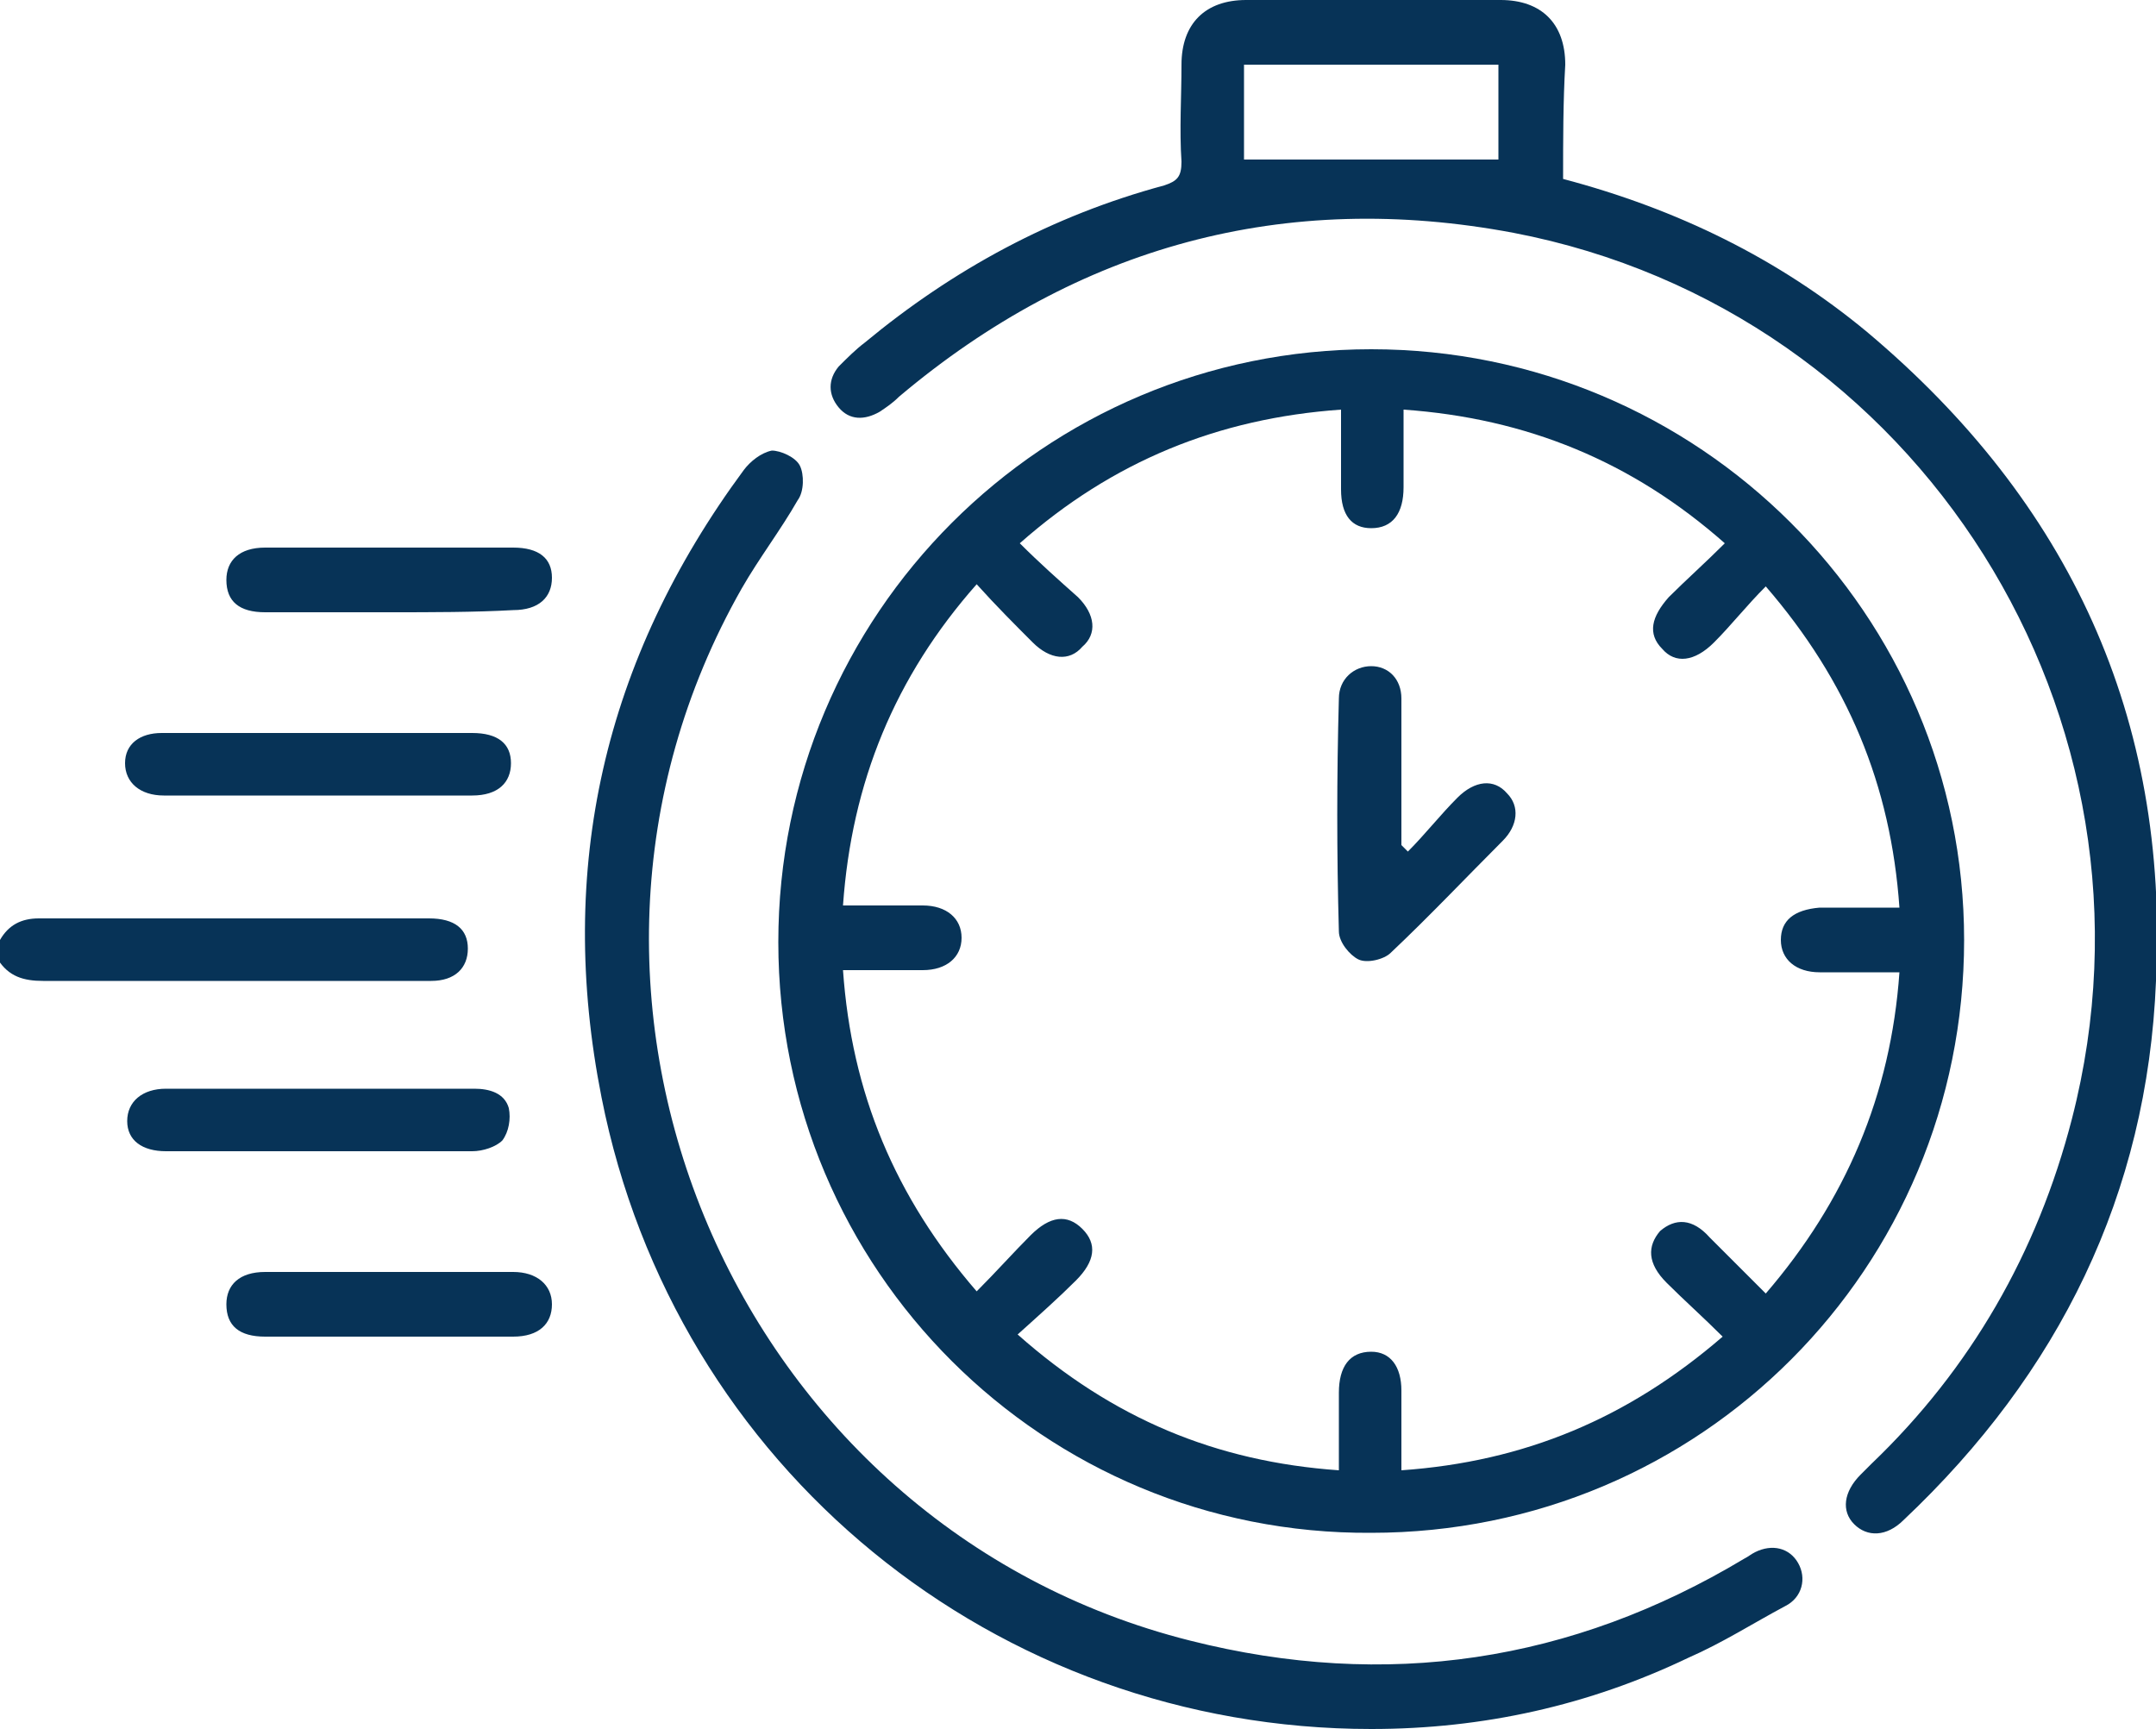
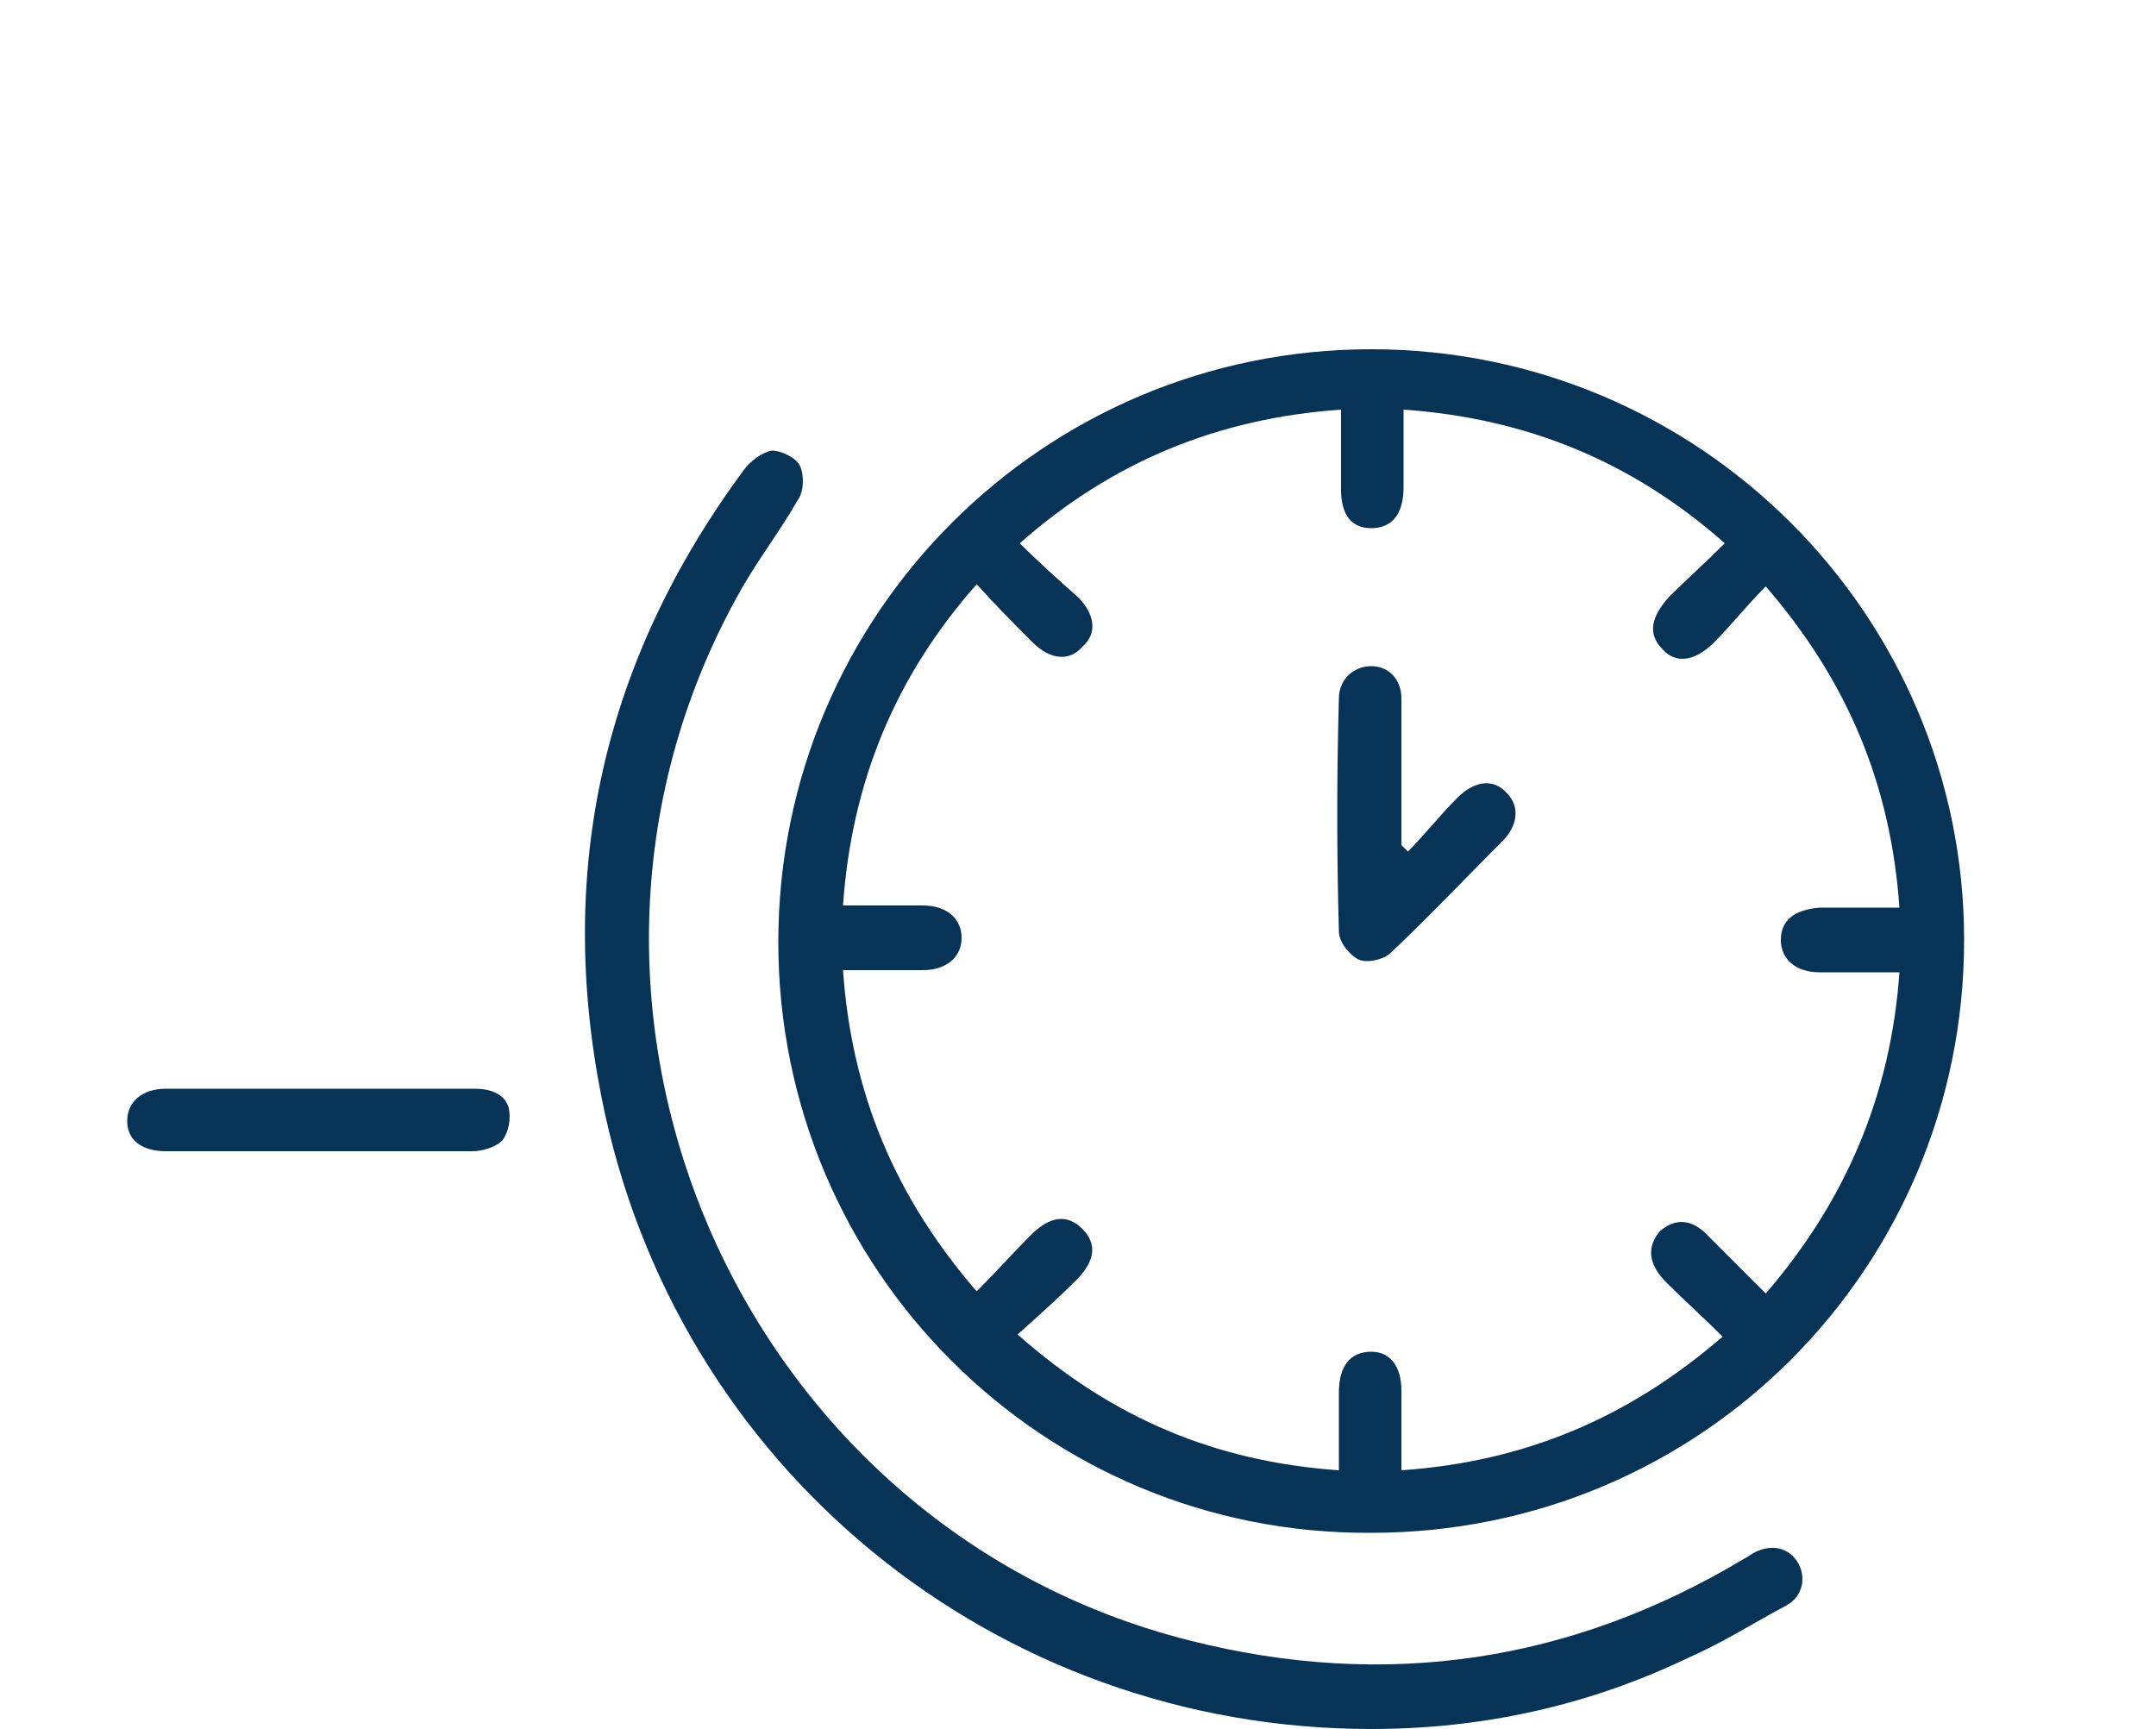
<svg xmlns="http://www.w3.org/2000/svg" version="1.1" id="Layer_1" x="0px" y="0px" viewBox="0 0 100 80.2" style="enable-background:new 0 0 100 80.2;" xml:space="preserve">
  <style type="text/css">
	.st0{fill:#073357;}
</style>
-   <path class="st0" d="M0,43.6c0.4-0.7,1-1,1.8-1c6,0,12,0,18.1,0c1.2,0,1.8,0.5,1.8,1.4c0,0.9-0.6,1.5-1.7,1.5c-1.9,0-3.7,0-5.6,0  c-4.1,0-8.3,0-12.4,0c-0.9,0-1.6-0.2-2.1-1C0,44.3,0,43.9,0,43.6z" />
  <path class="st0" d="M36.1,43.7c0-15.2,12.3-27.5,27.5-27.5c15.2,0,27.5,12.3,27.5,27.4c0,15.2-12.2,27.5-27.5,27.5  C48.4,71.2,36.1,58.9,36.1,43.7z M62.1,68.2c0-1.3,0-2.5,0-3.6c0-1.2,0.5-1.9,1.5-1.9c0.9,0,1.4,0.7,1.4,1.8c0,1.2,0,2.4,0,3.7  c5.7-0.4,10.5-2.4,14.9-6.2c-0.9-0.9-1.8-1.7-2.6-2.5c-0.9-0.9-0.9-1.7-0.3-2.4c0.7-0.6,1.5-0.6,2.3,0.3c0.8,0.8,1.7,1.7,2.6,2.6  c3.7-4.3,5.8-9.2,6.2-14.9c-1.3,0-2.5,0-3.7,0c-1.1,0-1.8-0.6-1.8-1.5c0-0.9,0.6-1.4,1.8-1.5c1.2,0,2.4,0,3.7,0  c-0.4-5.7-2.4-10.5-6.2-14.9c-0.9,0.9-1.6,1.8-2.4,2.6c-0.9,0.9-1.8,1-2.4,0.3c-0.7-0.7-0.5-1.5,0.3-2.4c0.8-0.8,1.7-1.6,2.6-2.5  c-4.3-3.8-9.2-5.8-14.9-6.2c0,1.3,0,2.5,0,3.6c0,1.2-0.5,1.9-1.5,1.9c-0.9,0-1.4-0.6-1.4-1.8c0-1.2,0-2.4,0-3.7  c-5.7,0.4-10.6,2.4-14.9,6.2c0.9,0.9,1.8,1.7,2.7,2.5c0.8,0.8,0.9,1.7,0.2,2.3c-0.6,0.7-1.5,0.6-2.3-0.2c-0.8-0.8-1.7-1.7-2.6-2.7  c-3.8,4.3-5.8,9.2-6.2,14.9c1.3,0,2.5,0,3.7,0c1.1,0,1.8,0.6,1.8,1.5c0,0.9-0.7,1.5-1.8,1.5c-1.2,0-2.4,0-3.7,0  c0.4,5.7,2.4,10.5,6.2,14.9c0.9-0.9,1.7-1.8,2.5-2.6c0.9-0.9,1.7-1,2.4-0.3c0.7,0.7,0.6,1.5-0.3,2.4c-0.8,0.8-1.7,1.6-2.7,2.5  C51.6,65.8,56.4,67.8,62.1,68.2z" />
-   <path class="st0" d="M72.5,8.3c5.3,1.4,10,3.7,14.1,7.1c9.4,7.9,14,17.9,13.4,30.1c-0.4,9.9-4.5,18.2-11.7,25  c-0.8,0.8-1.7,0.8-2.3,0.2c-0.6-0.6-0.5-1.5,0.3-2.3c0.2-0.2,0.3-0.3,0.5-0.5c4.6-4.4,7.7-9.8,9.3-16c4.8-18.6-7.1-37.5-25.9-41.1  c-10.6-2-20.2,0.6-28.5,7.6c-0.3,0.3-0.6,0.5-0.9,0.7c-0.7,0.4-1.4,0.4-1.9-0.2c-0.5-0.6-0.5-1.3,0-1.9c0.4-0.4,0.8-0.8,1.2-1.1  c4.1-3.4,8.7-5.9,13.9-7.3c0.6-0.2,0.8-0.4,0.8-1.1c-0.1-1.5,0-3,0-4.5c0-1.9,1.1-3,3-3c3.9,0,7.9,0,11.8,0c1.9,0,3,1.1,3,3  C72.5,4.7,72.5,6.5,72.5,8.3z M69.5,3c-4,0-7.9,0-11.8,0c0,1.6,0,3.1,0,4.4c4,0,7.8,0,11.8,0C69.5,6.1,69.5,4.6,69.5,3z" />
  <path class="st0" d="M63.6,80.2c-17.4,0-32.3-12.1-35.7-29.3c-2.1-10.6,0.1-20.3,6.6-29.1c0.3-0.4,0.8-0.8,1.3-0.9  c0.4,0,1.1,0.3,1.3,0.7c0.2,0.4,0.2,1.2-0.1,1.6c-0.8,1.4-1.8,2.7-2.6,4.1c-10.8,19-0.3,43.5,20.8,48.8c9.1,2.3,17.7,1,25.7-3.8  c0.2-0.1,0.3-0.2,0.5-0.3c0.8-0.4,1.6-0.2,2,0.5c0.4,0.7,0.2,1.6-0.6,2c-1.5,0.8-2.9,1.7-4.5,2.4C73.7,79.1,68.8,80.2,63.6,80.2z" />
-   <path class="st0" d="M14.9,34c2.3,0,4.7,0,7,0c1.2,0,1.8,0.5,1.8,1.4c0,0.9-0.6,1.5-1.8,1.5c-4.8,0-9.5,0-14.3,0  c-1.1,0-1.8-0.6-1.8-1.5c0-0.9,0.7-1.4,1.7-1.4C10,34,12.4,34,14.9,34z" />
  <path class="st0" d="M14.7,53.4c-2.3,0-4.7,0-7,0c-1.1,0-1.8-0.5-1.8-1.4c0-0.9,0.7-1.5,1.8-1.5c4.8,0,9.5,0,14.3,0  c0.7,0,1.4,0.2,1.6,0.9c0.1,0.5,0,1.1-0.3,1.5c-0.3,0.3-0.9,0.5-1.4,0.5C19.5,53.4,17.1,53.4,14.7,53.4z" />
-   <path class="st0" d="M18.1,62c-1.9,0-3.8,0-5.8,0c-1.2,0-1.8-0.5-1.8-1.5c0-0.9,0.6-1.5,1.8-1.5c3.8,0,7.7,0,11.5,0  c1.1,0,1.8,0.6,1.8,1.5c0,0.9-0.6,1.5-1.8,1.5C21.9,62,20,62,18.1,62z" />
-   <path class="st0" d="M18.1,28.4c-1.9,0-3.8,0-5.8,0c-1.2,0-1.8-0.5-1.8-1.5c0-0.9,0.6-1.5,1.8-1.5c3.8,0,7.7,0,11.5,0  c1.2,0,1.8,0.5,1.8,1.4c0,0.9-0.6,1.5-1.8,1.5C22,28.4,20,28.4,18.1,28.4z" />
  <path class="st0" d="M65.3,39.5c0.8-0.8,1.5-1.7,2.3-2.5c0.8-0.8,1.7-0.9,2.3-0.2c0.6,0.6,0.5,1.5-0.2,2.2c-1.7,1.7-3.4,3.5-5.2,5.2  c-0.3,0.3-1.1,0.5-1.5,0.3c-0.4-0.2-0.9-0.8-0.9-1.3c-0.1-3.6-0.1-7.2,0-10.8c0-0.9,0.7-1.5,1.5-1.5c0.8,0,1.4,0.6,1.4,1.5  c0,2.1,0,4.2,0,6.2c0,0.2,0,0.4,0,0.6C65.2,39.4,65.2,39.4,65.3,39.5z" />
</svg>